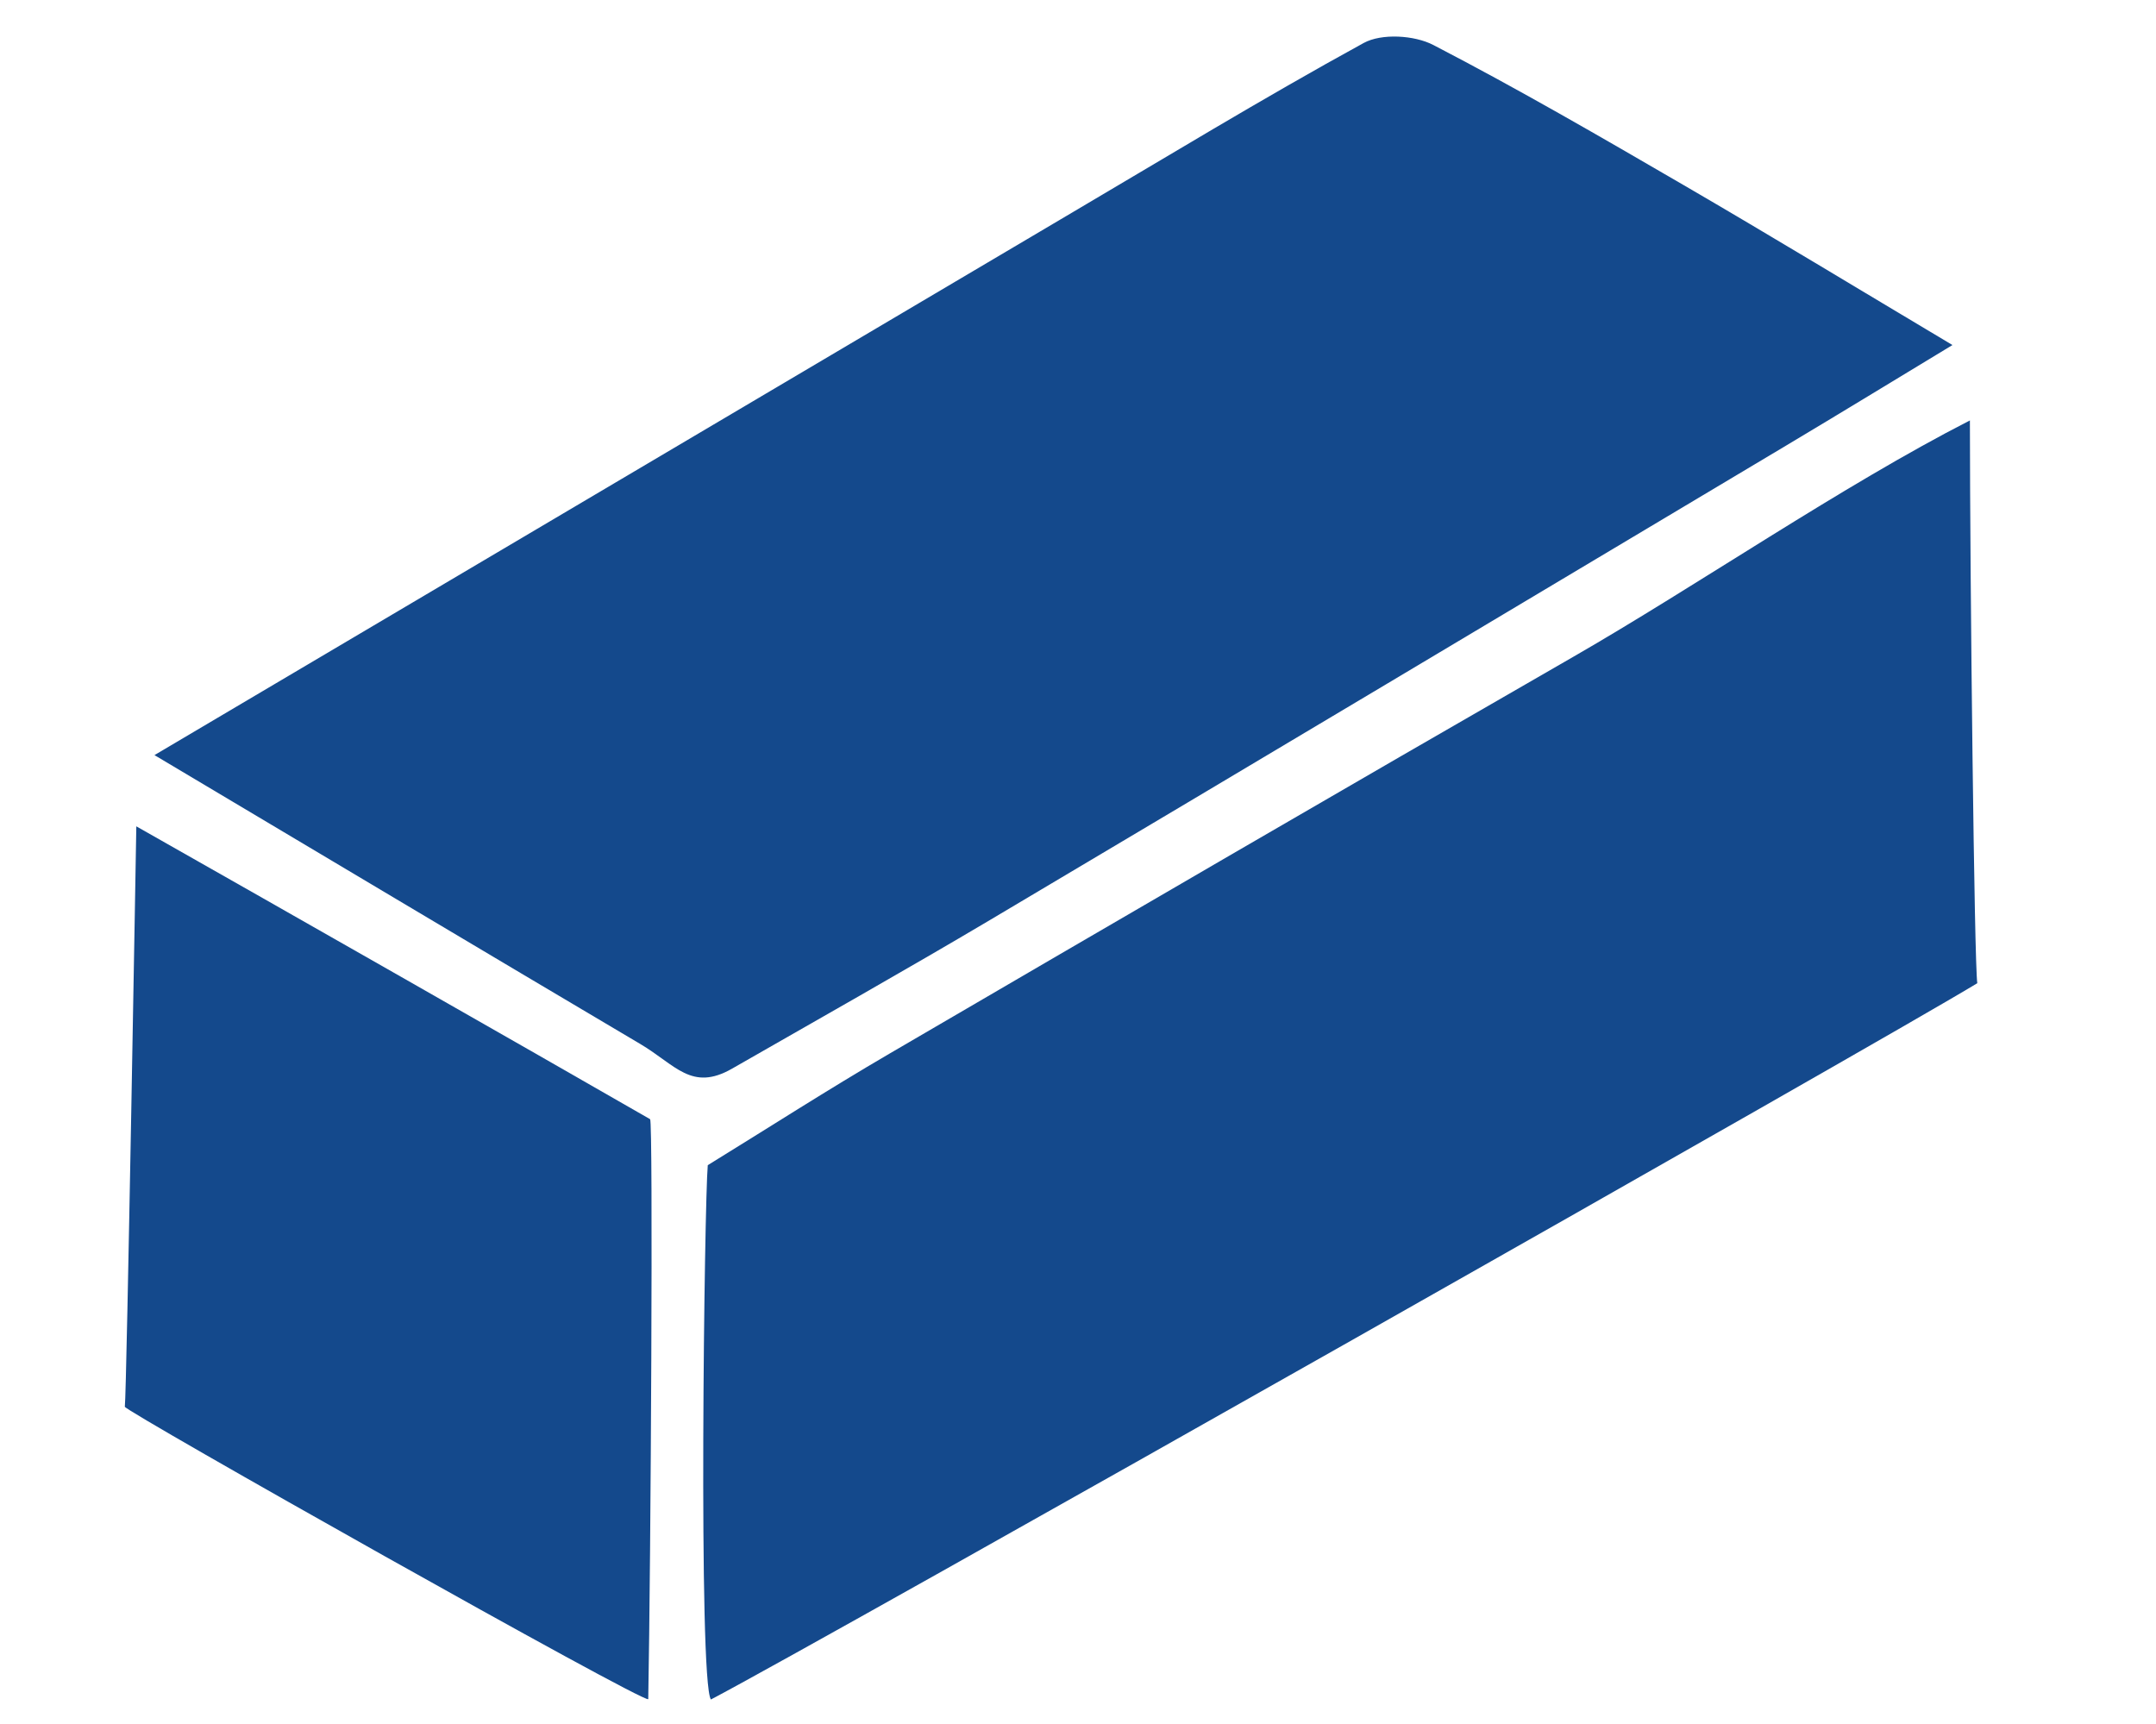
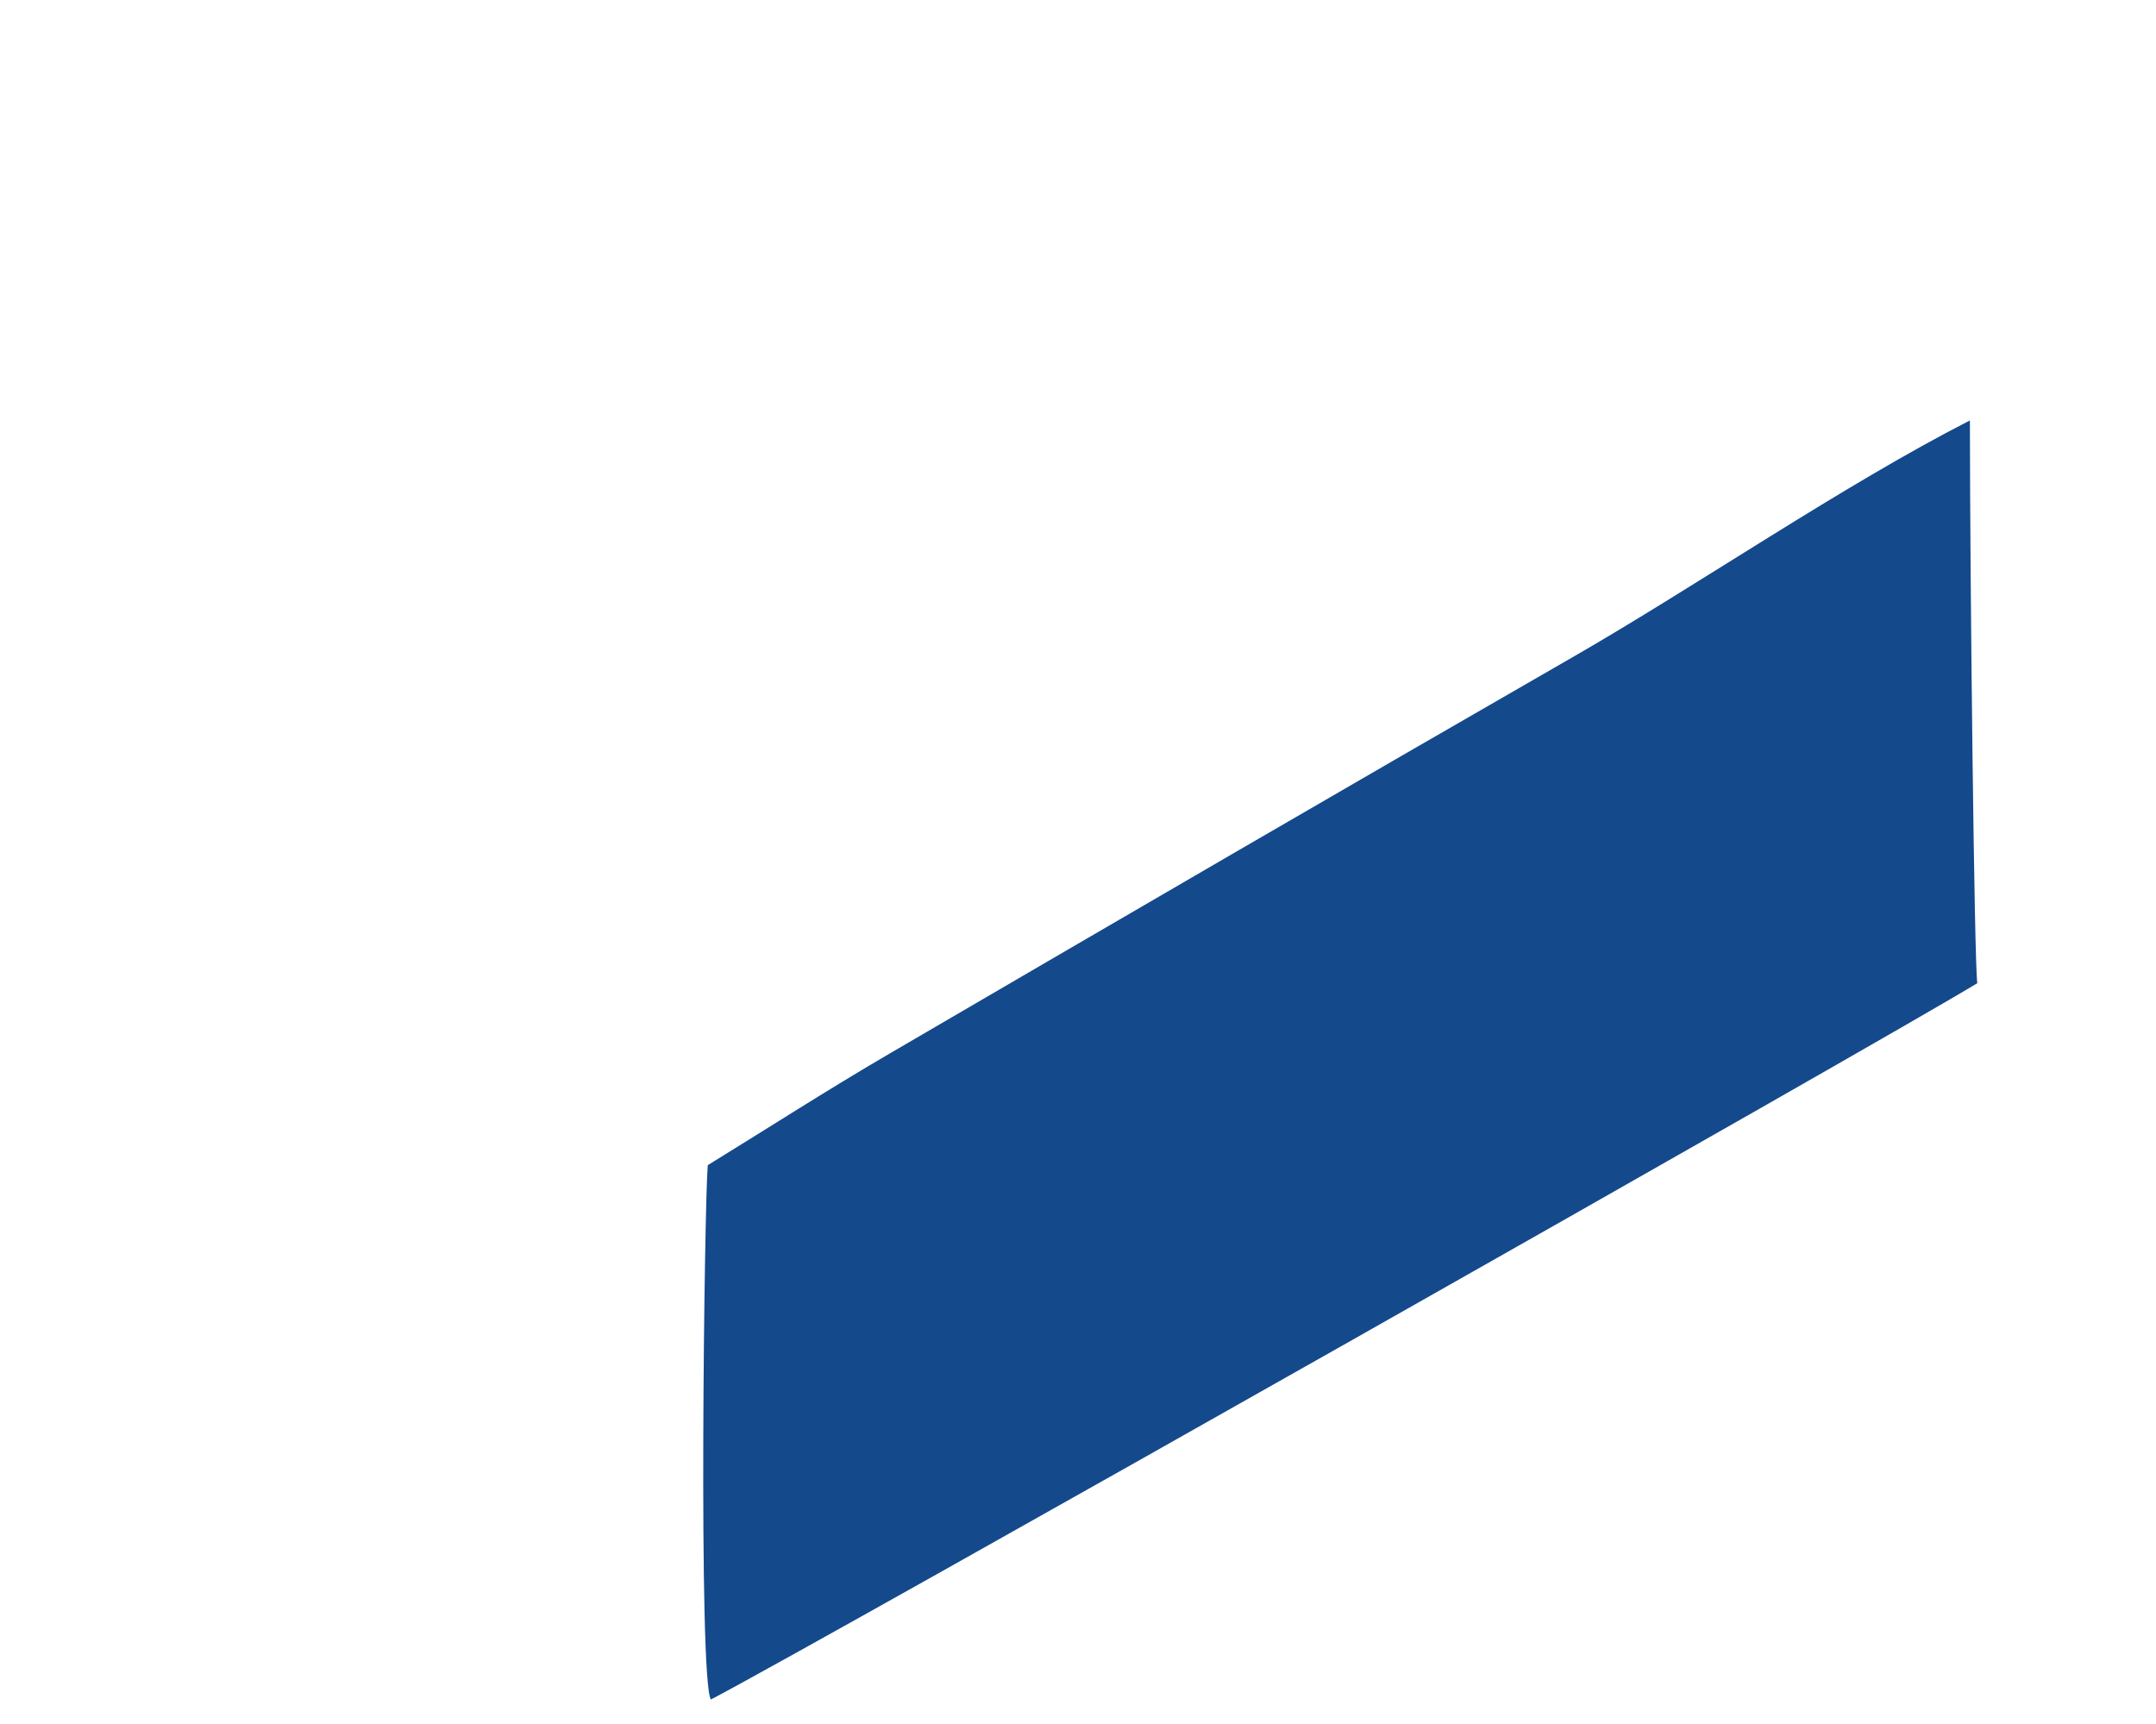
<svg xmlns="http://www.w3.org/2000/svg" width="100%" height="100%" viewBox="0 0 579 463" version="1.1" xml:space="preserve" style="fill-rule:evenodd;clip-rule:evenodd;stroke-linejoin:round;stroke-miterlimit:2;">
  <g transform="matrix(2.931,0,0,2.931,-67.743,-50.536)">
-     <path d="M120.329,37.319C129.758,31.769 138.789,26.259 148.057,21.182C149.702,20.281 152.702,20.462 154.443,21.365C162.213,25.393 169.796,29.794 177.367,34.195C185.361,38.843 193.265,43.644 202.007,48.855C196.708,52.06 191.765,55.083 186.79,58.052C162.409,72.6 138.038,87.165 113.621,101.653C106.515,105.869 97.355,111.049 90.184,115.155C86.479,117.276 85.009,114.805 81.78,112.895C67.133,104.228 52.52,95.504 37.266,86.426C65.08,69.982 92.546,53.745 120.329,37.319Z" style="fill:rgb(20,73,140);fill-rule:nonzero;" />
-   </g>
+     </g>
  <g transform="matrix(2.931,0,0,2.931,-67.743,-50.536)">
    <path d="M204.282,107.323C196.291,112.215 98.155,167.772 88.249,172.953C87.081,171.206 87.653,127.3 87.962,123.997C93.51,120.583 98.993,117.056 104.618,113.774C125.469,101.605 146.332,89.456 167.26,77.422C178.54,70.936 191.912,61.745 203.605,55.763C203.614,70.894 204.009,105.57 204.282,107.323Z" style="fill:rgb(20,73,140);fill-rule:nonzero;" />
  </g>
  <g transform="matrix(2.931,0,0,2.931,-67.743,-50.536)">
-     <path d="M82.508,172.922C82.099,173.333 34.456,146.485 34.55,146.129C34.718,144.986 35.603,92.952 35.603,92.952C48.628,100.331 71.371,113.28 82.679,119.784C82.962,119.946 82.746,160.152 82.508,172.922Z" style="fill:rgb(20,73,140);fill-rule:nonzero;" />
-   </g>
+     </g>
</svg>